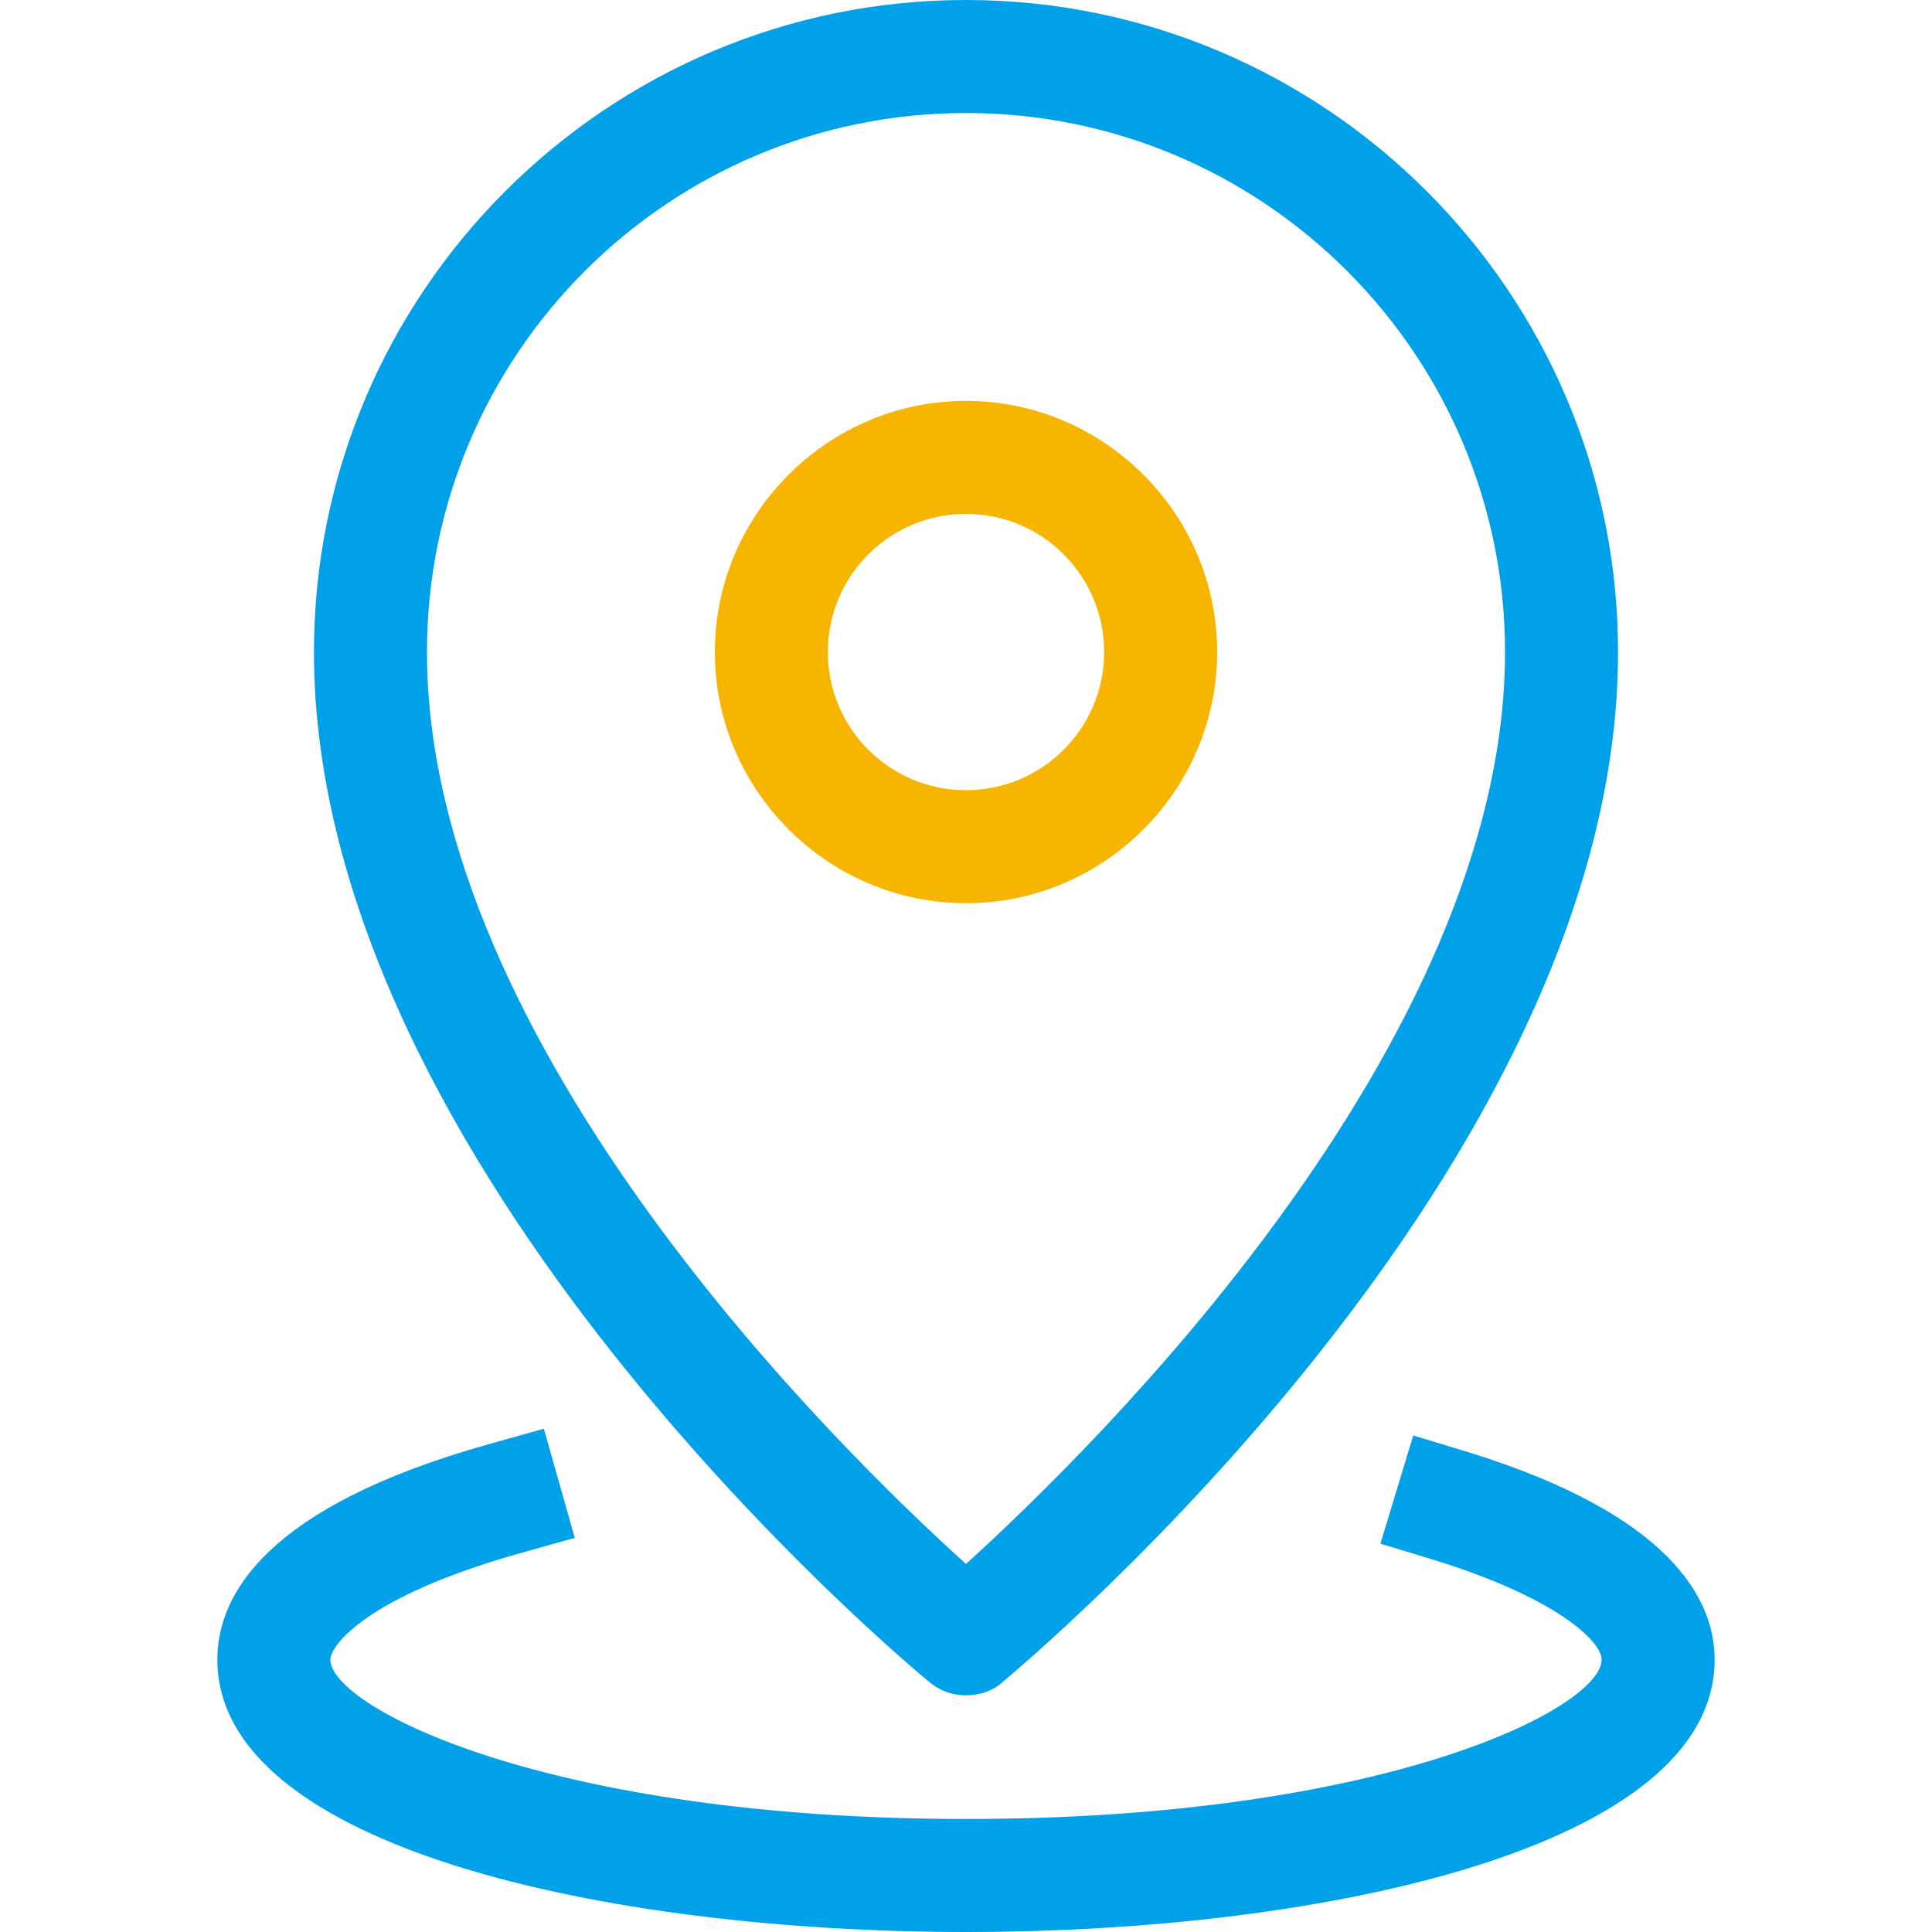
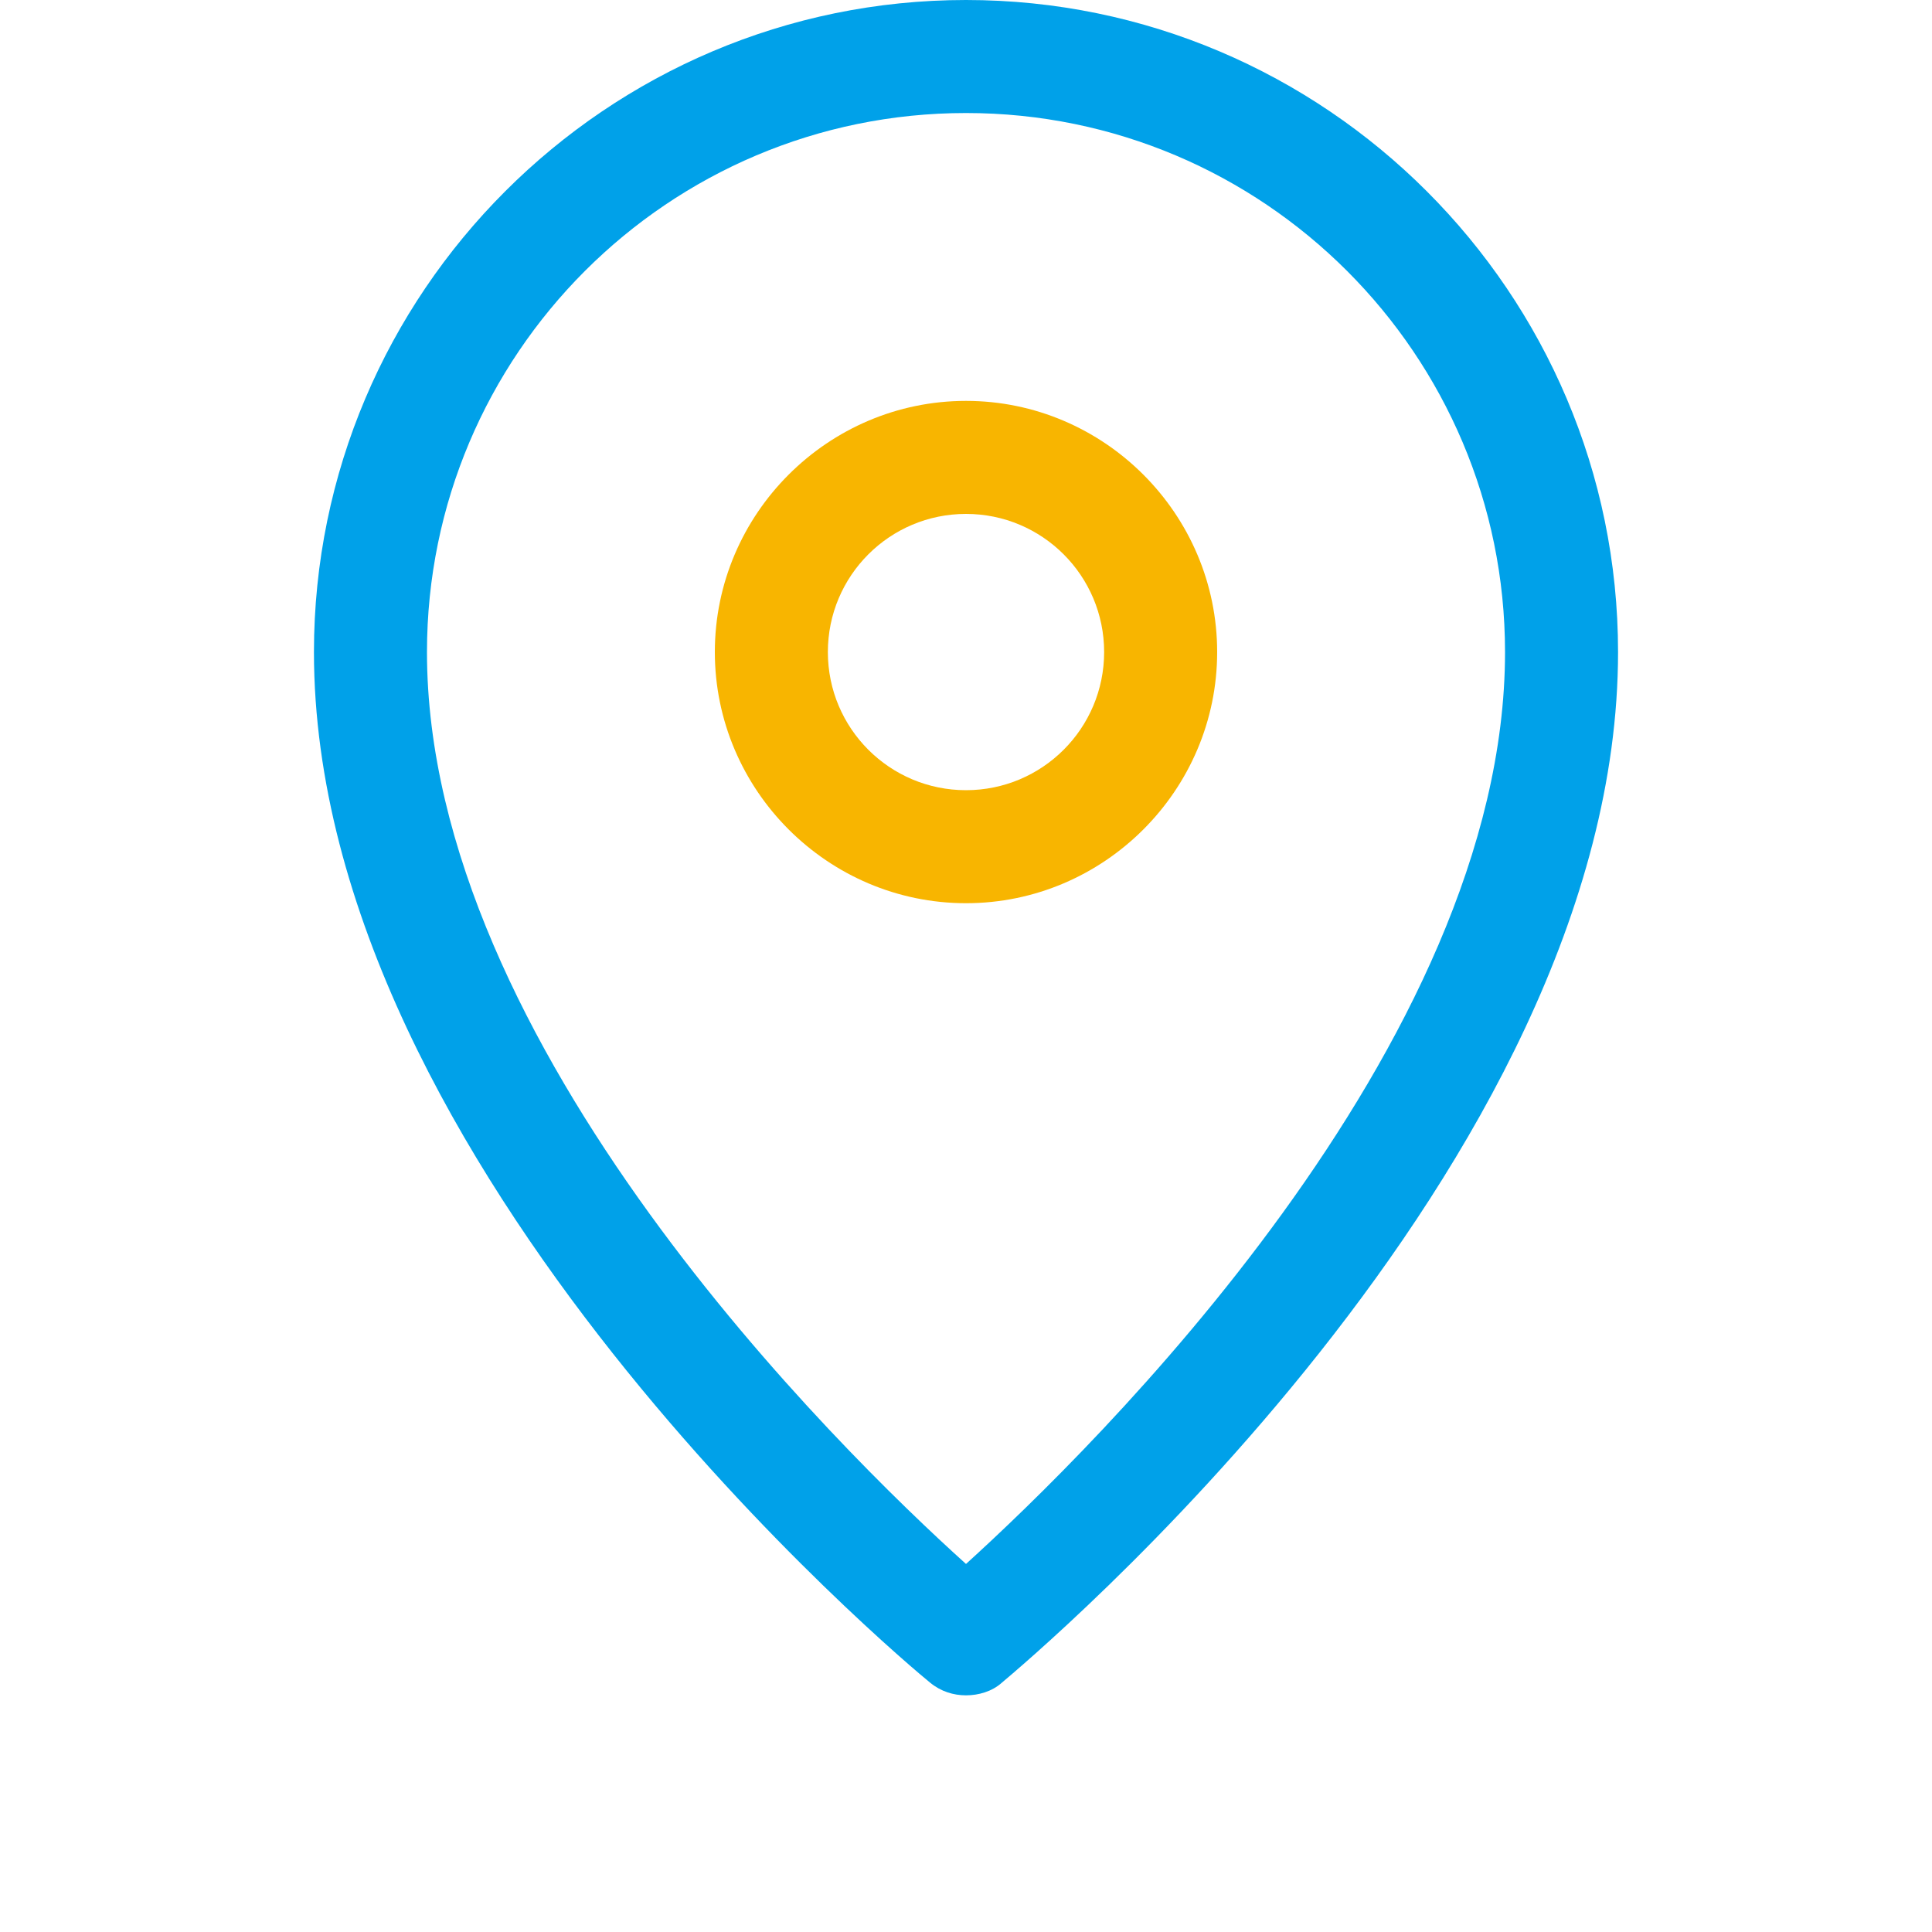
<svg xmlns="http://www.w3.org/2000/svg" version="1.1" id="图层_1" x="0px" y="0px" viewBox="0 0 200 200" style="enable-background:new 0 0 200 200;" xml:space="preserve">
  <style type="text/css">
	.st0{fill:#F8B500;}
	.st1{fill:#00A1E9;}
</style>
  <g>
    <path class="st0" d="M100,93.5c-14.3,0-26-11.7-26-26s11.7-26,26-26s26,11.7,26,26S114.3,93.5,100,93.5z M100,53.2   c-7.9,0-14.3,6.4-14.3,14.3s6.4,14.3,14.3,14.3c7.9,0,14.3-6.4,14.3-14.3S107.9,53.2,100,53.2z" />
    <path class="st1" d="M100,175.5c-1.3,0-2.6-0.4-3.7-1.3c-2.6-2.1-63.8-53.3-63.8-106.7C32.5,30.3,62.8,0,100,0s67.5,30.3,67.5,67.5   c0,53.4-61.2,104.5-63.8,106.7C102.7,175.1,101.3,175.5,100,175.5z M100,11.7c-30.8,0-55.8,25-55.8,55.8   c0,40.8,42.7,82.6,55.8,94.4c13-11.8,55.8-53.6,55.8-94.4C155.8,36.7,130.8,11.7,100,11.7z" />
-     <path class="st1" d="M100,200c-37.3,0-77.5-8.8-77.5-28.2c0-6.6,4.9-15.8,28.1-22.3l5.7-1.6l3.2,11.3l-5.7,1.6   c-16,4.5-19.6,9.6-19.6,11c0,4.9,22.4,16.5,65.8,16.5s65.8-11.5,65.8-16.5c0-1.9-4.7-6.4-17.3-10.3l-5.6-1.7l3.4-11.2l5.6,1.7   c21.1,6.5,25.6,15.3,25.6,21.5C177.5,191.2,137.3,200,100,200z" />
  </g>
</svg>